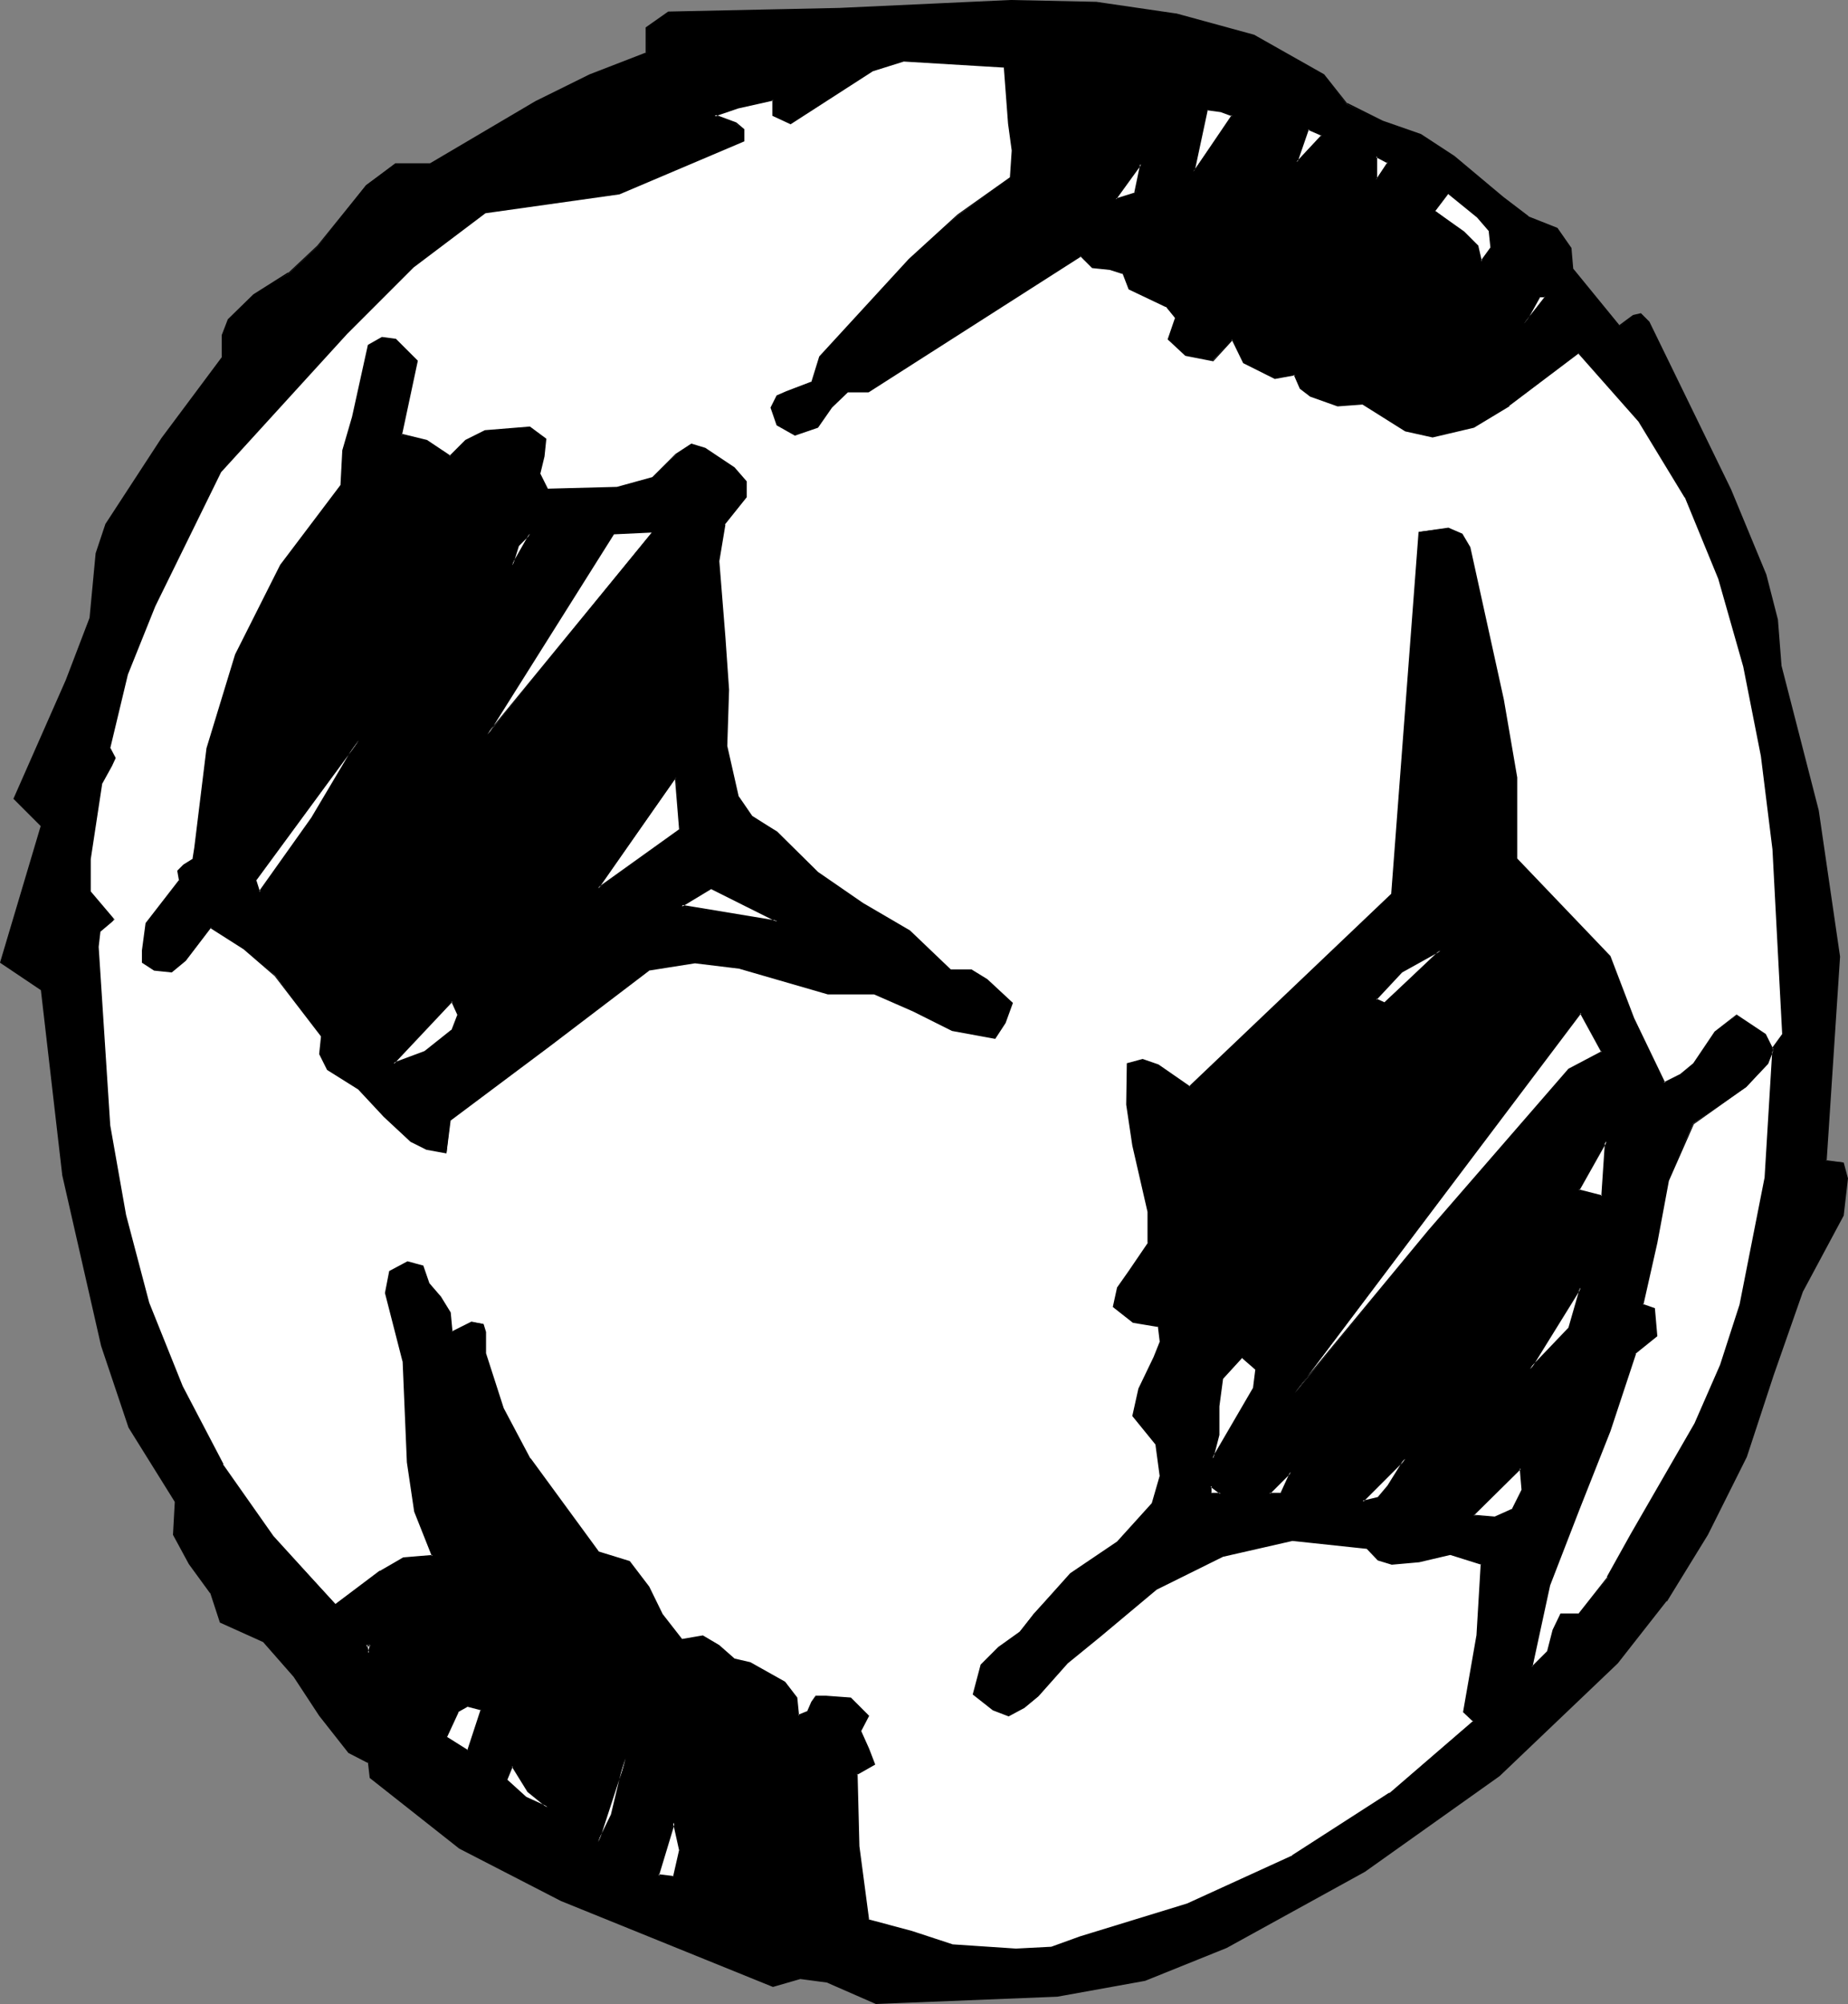
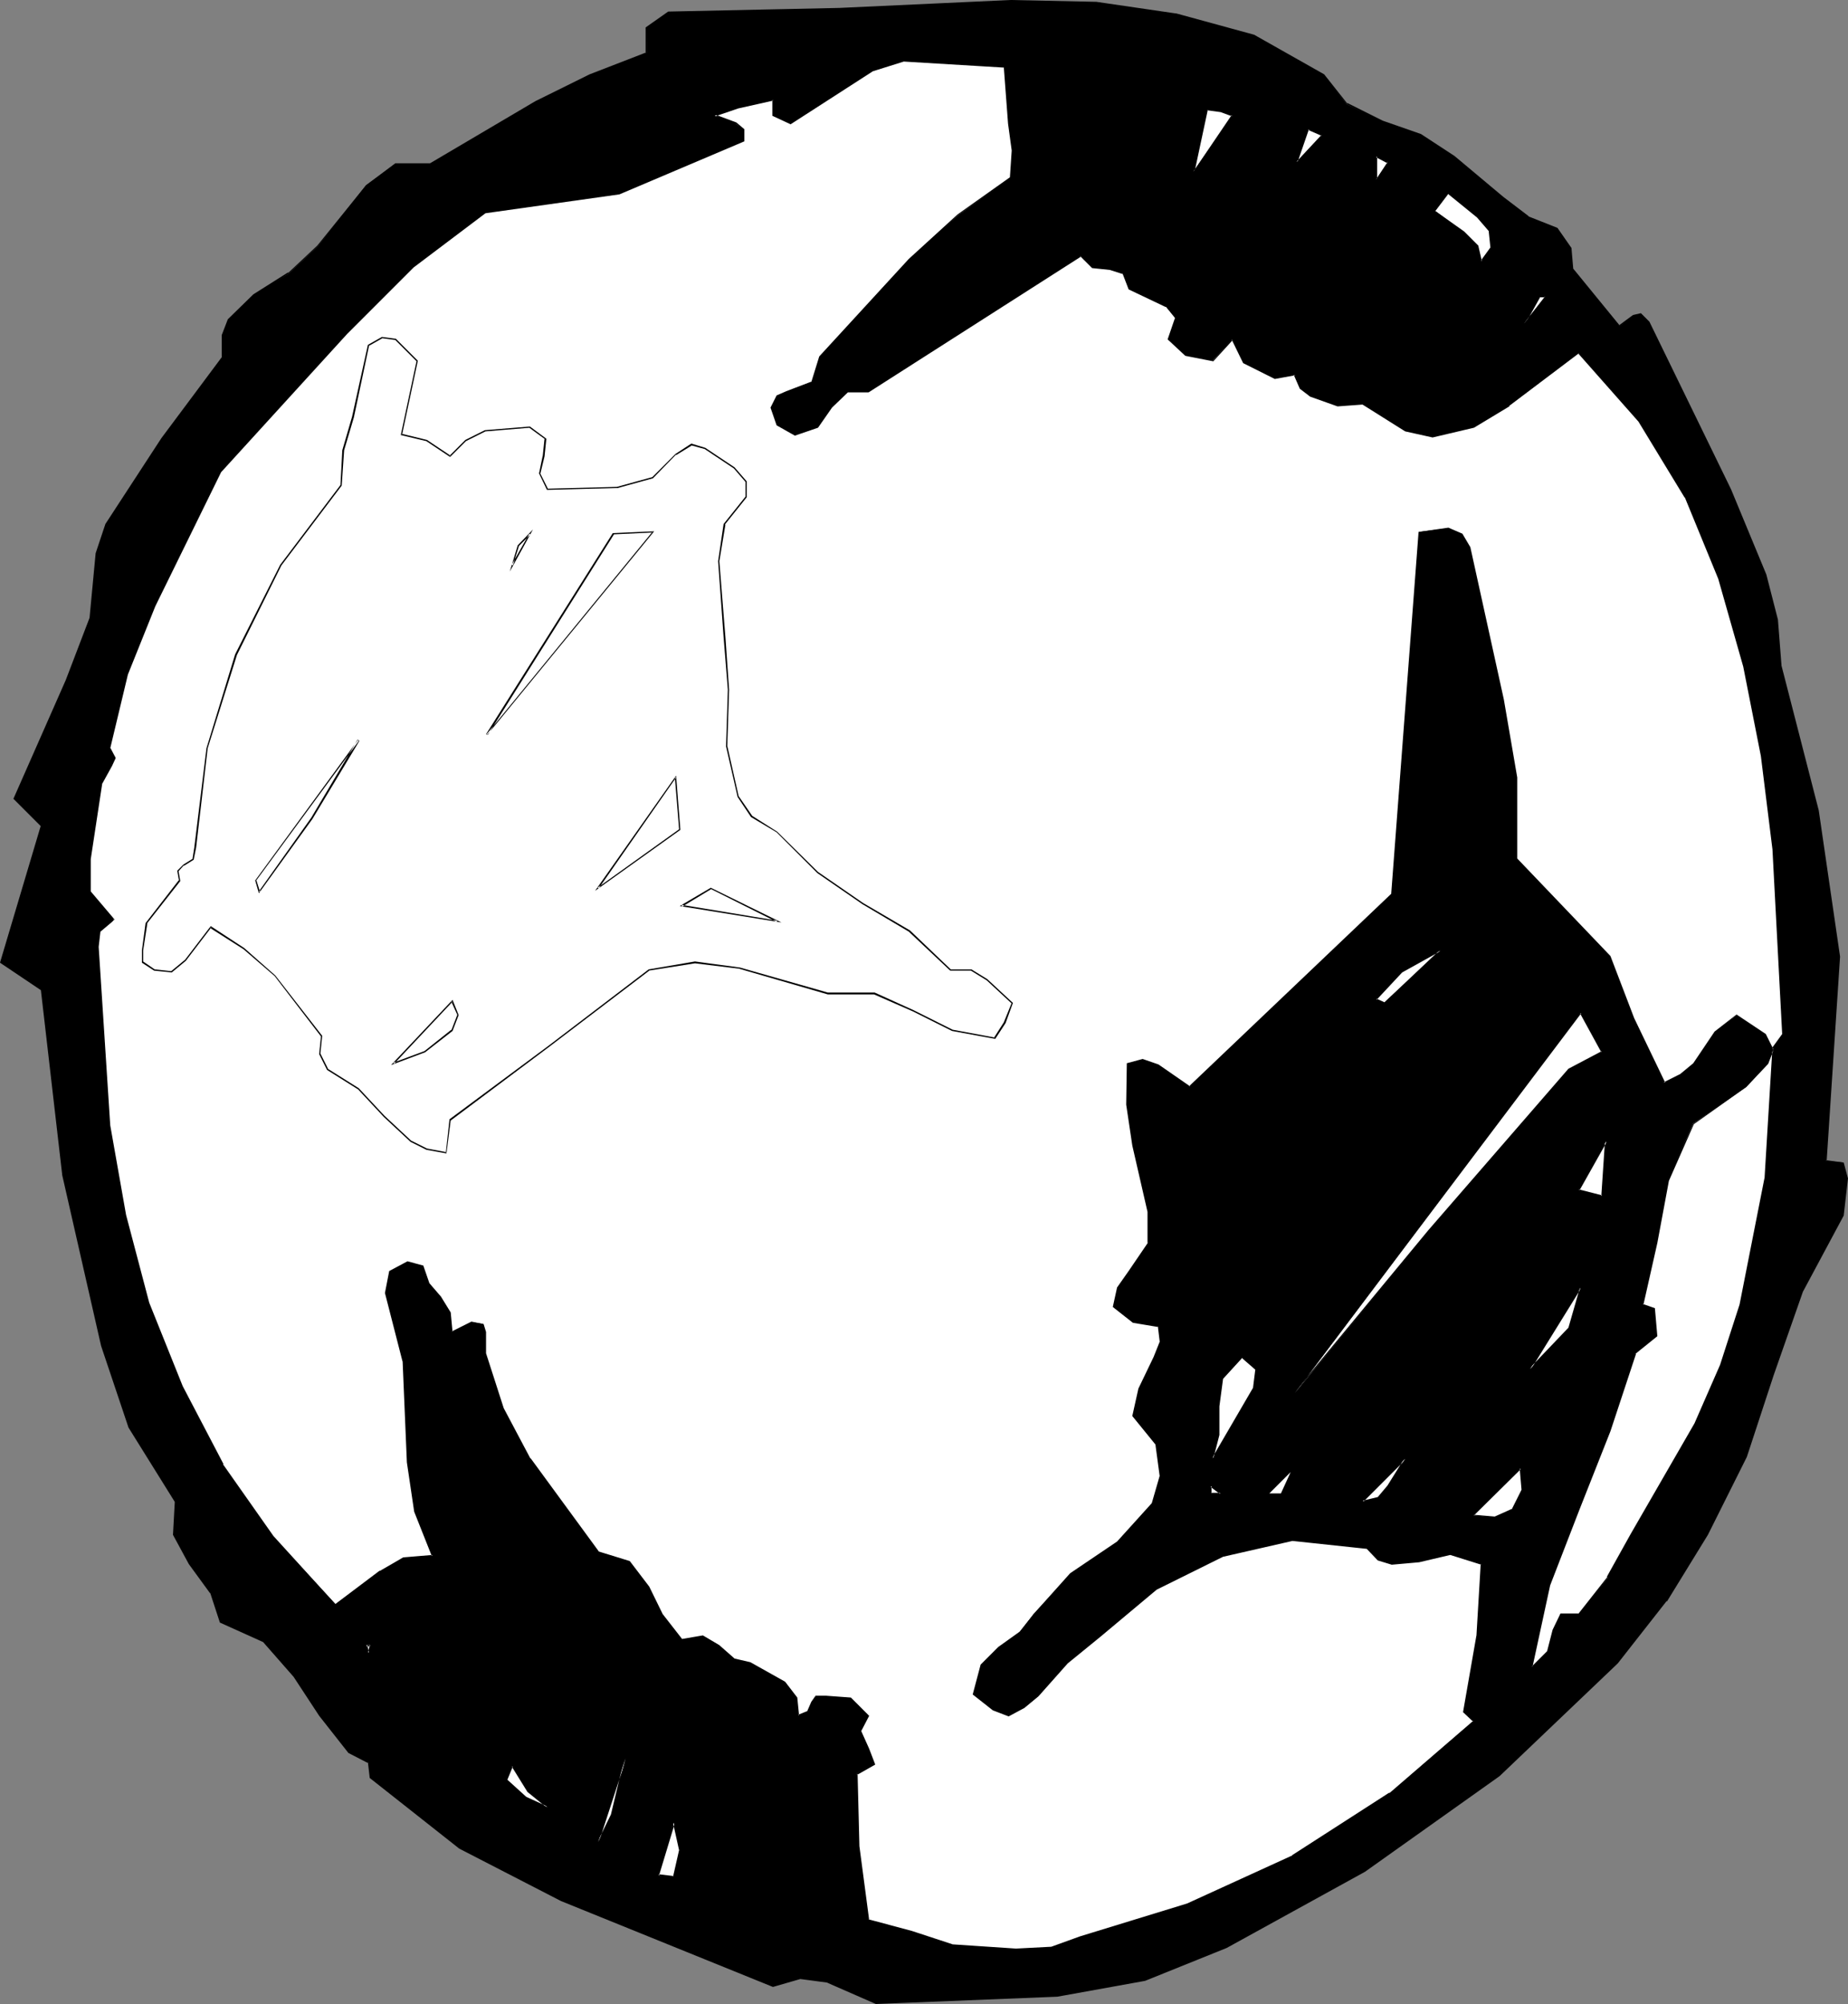
<svg xmlns="http://www.w3.org/2000/svg" xmlns:ns1="http://sodipodi.sourceforge.net/DTD/sodipodi-0.dtd" xmlns:ns2="http://www.inkscape.org/namespaces/inkscape" version="1.0" width="129.724mm" height="140.621mm" id="svg59" ns1:docname="Soccer - Ball 09.wmf">
  <rect width="100%" height="100%" fill="#808080" stroke="none" />
  <ns1:namedview id="namedview59" pagecolor="#ffffff" bordercolor="#000000" borderopacity="0.25" ns2:showpageshadow="2" ns2:pageopacity="0.0" ns2:pagecheckerboard="0" ns2:deskcolor="#d1d1d1" ns2:document-units="mm" />
  <defs id="defs1">
    <pattern id="WMFhbasepattern" patternUnits="userSpaceOnUse" width="6" height="6" x="0" y="0" />
  </defs>
  <path style="fill:#000000;fill-opacity:1;fill-rule:evenodd;stroke:none" d="m 351.156,19.876 6.141,7.757 9.373,4.525 10.342,3.717 8.726,5.656 12.928,10.827 6.787,5.171 7.757,3.07 3.555,5.171 0.485,5.656 12.443,15.028 3.555,-2.586 2.101,-0.646 2.101,2.101 21.654,44.438 9.373,22.785 3.07,11.796 0.97,12.443 9.858,38.136 5.656,38.783 -3.717,54.134 4.686,0.485 0.97,4.201 -0.97,9.857 -10.827,20.038 -7.757,22.3 -7.11,21.654 -10.342,20.684 -10.989,17.452 -12.766,16.483 -31.512,29.895 -35.714,25.37 -36.683,20.199 -21.493,8.726 -23.27,4.201 -48.157,1.939 -12.766,-5.656 -7.272,-0.97 -7.272,2.101 -56.237,-22.785 -26.826,-13.897 -23.755,-18.583 -0.485,-4.201 -5.171,-2.586 -7.757,-9.696 -6.787,-10.342 -8.242,-9.372 -11.312,-5.171 -2.586,-7.756 -5.656,-7.595 -4.04,-7.756 0.485,-8.888 L 34.259,378.614 26.987,356.799 16.645,311.391 10.989,262.428 0.162,255.157 10.989,218.96 3.878,211.849 17.614,180.339 l 6.302,-16.483 1.616,-16.967 2.586,-7.756 14.867,-22.785 15.998,-21.654 v -5.817 l 1.616,-4.04 6.626,-6.625 9.373,-5.656 7.757,-7.272 12.766,-16.159 7.757,-5.656 h 9.373 l 27.795,-16.483 14.544,-7.11 15.029,-5.817 V 7.433 L 177.275,3.232 222.685,2.262 268.094,0.162 l 22.786,0.485 21.008,3.07 20.685,5.656 z" id="path1" />
  <path style="fill:#000000;fill-opacity:1;fill-rule:evenodd;stroke:none" d="m 351.156,20.038 -0.162,-0.162 6.302,7.757 9.373,4.686 10.181,3.717 v 0 l 8.726,5.656 v 0 l 13.09,10.827 6.626,5.171 7.757,3.07 v 0 l 3.555,5.171 v -0.162 l 0.485,5.656 12.443,15.19 3.878,-2.747 v 0.162 l 1.939,-0.485 -0.162,-0.162 2.101,2.101 v 0 l 21.654,44.277 9.211,22.785 3.07,11.796 v 0 l 1.131,12.443 v 0 l 9.696,38.136 v 0 l 5.818,38.783 -3.717,54.296 4.848,0.485 h -0.162 l 0.97,4.04 v 0 l -0.97,9.857 v -0.162 l -10.827,20.199 -7.757,22.138 -7.272,21.654 -10.181,20.684 v 0 l -10.989,17.452 h 0.162 l -12.928,16.644 -31.512,29.895 -35.552,25.209 v 0 l -36.683,20.199 -21.654,8.726 -23.27,4.201 h 0.162 l -48.157,1.939 h 0.162 l -12.928,-5.656 -7.272,-0.97 -7.272,2.101 h 0.162 l -56.398,-22.785 -26.826,-13.897 v 0 L 98.414,471.369 v 0.162 l -0.485,-4.201 -5.333,-2.747 0.162,0.162 -7.757,-9.857 v 0 l -6.787,-10.342 v 0 l -8.242,-9.372 -11.474,-5.171 0.162,0.162 -2.586,-7.756 -5.656,-7.756 v 0 l -4.04,-7.757 v 0.162 l 0.485,-8.888 -12.443,-19.714 v 0 L 27.149,356.799 16.968,311.391 v 0 L 11.15,262.267 0.323,255.157 v 0.162 l 10.827,-36.359 -7.272,-7.272 0.162,0.162 13.898,-31.511 6.141,-16.483 1.616,-16.967 v 0 l 2.586,-7.756 v 0 l 14.867,-22.623 v 0 L 59.307,94.694 v -5.817 0.162 l 1.454,-4.201 v 0.162 l 6.626,-6.787 v 0.162 l 9.211,-5.817 7.757,-7.272 12.928,-15.998 7.757,-5.656 -0.162,0.162 h 9.534 l 27.795,-16.644 v 0 l 14.382,-7.11 15.029,-5.817 0.162,-6.787 -0.162,0.162 5.818,-4.201 -0.162,0.162 45.41,-1.131 45.41,-1.939 22.786,0.485 21.008,3.07 v 0 L 332.572,9.696 351.156,20.038 351.318,19.714 332.734,9.211 312.049,3.555 h -0.162 L 290.88,0.485 268.094,0 222.685,2.101 177.275,3.07 171.296,7.272 v 6.787 l 0.162,-0.162 -15.029,5.817 -14.382,7.11 v 0 l -27.957,16.483 h 0.162 -9.373 l -7.757,5.817 -12.928,15.998 -7.757,7.272 v -0.162 l -9.211,5.817 -6.787,6.625 -1.616,4.201 v 5.817 l 0.162,-0.162 -16.16,21.654 v 0 l -14.867,22.785 -2.586,7.756 -1.616,17.129 v 0 l -6.302,16.483 -13.898,31.511 7.272,7.272 v -0.162 L 0,255.318 l 10.827,7.272 v -0.162 l 5.656,48.963 v 0.162 l 10.342,45.408 7.272,21.654 12.282,19.714 v -0.162 l -0.485,8.888 4.202,7.756 v 0 l 5.656,7.756 v -0.162 l 2.586,7.918 11.474,5.171 v 0 l 8.08,9.211 v 0 l 6.787,10.342 v 0 l 7.757,9.857 5.333,2.747 -0.162,-0.323 0.485,4.201 23.755,18.745 26.987,13.897 56.237,22.785 7.272,-2.101 v 0 l 7.272,0.97 h -0.162 l 12.928,5.656 48.157,-1.939 v 0 l 23.27,-4.201 21.654,-8.726 36.683,-20.199 v 0 l 35.714,-25.37 31.35,-29.895 12.928,-16.483 h 0.162 l 10.827,-17.614 v 0 l 10.342,-20.684 7.11,-21.654 7.757,-22.138 10.827,-20.199 1.131,-9.857 -1.131,-4.201 -4.848,-0.646 0.323,0.162 3.555,-54.134 -5.656,-38.783 v 0 l -9.858,-38.298 v 0.162 l -0.97,-12.443 v 0 l -3.07,-11.958 -9.373,-22.623 -21.654,-44.438 -2.262,-2.262 -2.101,0.485 -3.717,2.747 h 0.162 L 417.412,71.263 v 0.162 l -0.485,-5.656 -3.717,-5.333 -7.757,-3.07 h 0.162 L 398.828,52.195 385.9,41.368 v 0 l -8.888,-5.817 -10.181,-3.555 -9.373,-4.686 v 0.162 l -6.141,-7.757 z" id="path2" />
  <path style="fill:#ffffff;fill-opacity:1;fill-rule:evenodd;stroke:none" d="m 266.478,17.775 1.131,15.028 0.97,7.11 -0.485,7.272 -13.898,9.857 -12.928,11.796 -23.755,25.855 -2.101,6.625 -6.626,2.586 -2.586,1.131 -1.616,3.07 1.616,4.686 4.686,2.586 6.141,-2.101 3.555,-5.171 4.202,-4.201 h 5.656 l 56.237,-36.035 3.07,3.07 4.686,0.485 3.555,1.131 1.616,4.04 9.696,4.686 2.586,3.07 -1.939,5.656 4.525,4.04 7.272,1.616 5.171,-5.656 3.07,6.141 8.242,4.201 5.333,-0.97 1.454,3.555 2.586,2.101 7.272,2.586 6.626,-0.485 5.656,3.555 5.656,3.555 7.272,1.616 10.827,-2.586 9.373,-5.656 18.584,-14.059 15.998,18.099 12.282,20.199 8.888,21.654 6.626,23.27 4.686,23.754 3.07,24.724 2.586,49.125 -2.586,3.555 -1.939,34.581 -6.787,33.45 -5.171,16.159 -6.787,15.351 -16.968,29.572 -6.141,11.312 -7.757,9.696 h -4.686 l -2.101,4.201 -1.454,5.656 -4.202,4.201 4.686,-21.654 7.757,-20.199 8.242,-20.684 6.787,-20.684 5.494,-4.525 -0.485,-7.272 -3.07,-1.131 3.555,-16.321 3.07,-16.644 6.787,-15.028 14.059,-9.696 5.656,-6.141 1.454,-3.717 -1.939,-4.04 -7.757,-5.171 -5.656,4.525 -5.818,8.403 -3.555,3.07 -4.202,2.101 -8.242,-17.129 -6.141,-16.483 -24.725,-25.855 v -21.654 l -3.717,-20.684 -8.726,-40.237 -2.101,-3.717 -3.555,-1.454 -7.757,0.97 -7.272,96.148 -53.651,51.064 -8.242,-5.656 -4.202,-1.616 -4.04,1.131 v 10.827 l 1.454,10.827 4.202,17.452 v 8.403 l -5.171,7.595 -3.07,4.201 -1.131,5.171 5.171,4.04 6.787,1.131 0.485,4.04 -1.616,4.201 -4.04,8.241 -1.616,7.272 6.302,7.595 0.97,8.403 -2.101,7.11 -9.211,10.342 -12.443,8.403 -9.858,10.665 -3.555,4.686 -5.656,4.201 -4.686,4.686 -1.939,7.595 5.01,4.201 4.202,1.616 4.04,-2.101 3.717,-3.07 7.757,-8.888 8.726,-7.11 15.029,-12.443 17.453,-8.726 18.584,-4.201 19.715,2.101 3.07,3.07 3.555,1.131 7.272,-0.646 8.242,-1.939 8.242,2.586 -0.97,19.068 -3.717,20.038 2.586,2.586 -22.139,19.068 -25.856,16.644 -27.795,12.928 -28.442,8.564 -7.757,2.747 -9.373,0.485 -16.968,-1.131 -10.827,-3.555 -11.312,-3.07 -2.586,-19.553 -0.646,-19.23 4.686,-2.586 -1.454,-4.04 -2.101,-4.686 2.101,-4.04 -4.686,-4.686 -6.626,-0.485 h -2.586 l -1.131,1.454 -0.97,2.586 -2.586,1.131 -0.485,-4.686 -3.07,-4.201 -9.373,-5.171 -4.202,-0.97 -4.04,-3.717 -4.202,-2.424 -5.656,0.97 -5.171,-6.787 -3.555,-7.11 -5.171,-6.787 -8.242,-2.586 -18.099,-24.724 -7.272,-13.412 -4.525,-14.543 v -5.656 l -0.646,-2.101 -3.07,-0.485 -5.171,2.586 -0.485,-5.171 -2.586,-4.201 -3.07,-3.555 -1.616,-4.525 -4.04,-1.131 -4.686,2.586 -1.131,5.656 1.616,6.302 3.07,11.796 1.131,26.825 1.939,12.928 4.686,11.958 -7.757,0.485 -6.141,3.555 -11.797,8.726 -16.645,-17.937 -13.413,-19.23 -10.827,-20.522 -8.726,-22.3 -6.141,-23.108 -4.202,-23.916 -3.07,-47.347 0.485,-4.201 3.07,-2.586 0.485,-0.485 -6.141,-7.272 v -8.726 l 3.07,-20.199 2.586,-4.525 0.97,-2.101 -1.454,-2.586 4.686,-19.714 7.272,-17.937 17.453,-35.712 33.613,-36.682 17.453,-17.452 19.23,-14.543 35.552,-5.171 32.966,-13.897 v -3.07 l -2.101,-1.454 -5.656,-2.101 6.302,-2.101 9.211,-2.101 v 4.201 l 4.686,2.101 14.382,-9.372 7.272,-4.686 8.242,-2.586 z" id="path3" />
  <path style="fill:#000000;fill-opacity:1;fill-rule:evenodd;stroke:none" d="m 266.478,17.937 -0.162,-0.162 1.131,15.028 0.97,7.11 -0.485,7.272 v -0.162 l -13.898,9.857 -12.928,11.796 -23.755,25.855 -2.101,6.787 0.162,-0.162 -6.787,2.586 -2.586,1.131 -1.616,3.232 1.616,4.686 4.848,2.747 6.141,-2.101 3.717,-5.333 4.202,-4.04 h -0.162 5.656 l 56.398,-36.035 -0.323,-0.162 3.232,3.232 4.686,0.485 v 0 l 3.555,1.131 -0.162,-0.162 1.616,4.201 9.858,4.686 v -0.162 l 2.586,3.232 -0.162,-0.162 -1.939,5.656 4.686,4.363 7.434,1.454 5.171,-5.656 -0.323,-0.162 3.07,6.302 8.403,4.201 5.333,-0.97 -0.323,-0.162 1.616,3.717 2.747,2.101 7.272,2.586 6.626,-0.485 v 0 l 5.656,3.555 5.656,3.555 7.272,1.616 10.989,-2.586 9.373,-5.656 v -0.162 l 18.422,-13.897 h -0.162 l 15.998,18.099 v 0 l 12.282,20.199 v -0.162 l 8.888,21.654 6.626,23.27 4.686,23.754 v 0 l 3.07,24.724 2.586,49.125 v -0.162 l -2.586,3.555 -2.101,34.743 v -0.162 l -6.626,33.612 -5.171,15.998 -6.787,15.513 v 0 l -16.968,29.41 -6.302,11.312 h 0.162 l -7.757,9.857 0.162,-0.162 h -4.848 l -2.101,4.363 -1.454,5.656 v 0 l -4.04,4.04 0.162,0.162 4.686,-21.654 7.757,-20.038 8.242,-20.846 6.787,-20.522 h -0.162 l 5.818,-4.686 -0.646,-7.433 -3.232,-1.131 0.162,0.323 3.717,-16.483 3.07,-16.483 6.626,-15.028 v 0 l 13.898,-9.857 5.818,-6.141 1.454,-3.717 -2.101,-4.201 -7.757,-5.171 -5.818,4.525 -5.656,8.403 -3.717,3.07 0.162,-0.162 -4.202,2.101 0.323,0.162 -8.242,-17.129 -6.302,-16.483 -24.725,-25.855 v 0.162 -21.654 l -3.555,-20.684 -8.888,-40.398 -2.101,-3.555 -3.717,-1.616 -7.918,1.131 -7.272,96.148 v -0.162 l -53.651,51.064 h 0.323 l -8.403,-5.817 -4.202,-1.454 -4.202,1.131 -0.162,10.988 1.616,10.827 v 0 l 4.04,17.614 v -0.162 8.403 l 0.162,-0.162 -5.171,7.595 -3.07,4.363 -1.131,5.171 5.333,4.201 6.787,1.131 -0.162,-0.162 0.485,4.04 v 0 l -1.616,4.04 -4.04,8.403 -1.616,7.272 6.302,7.756 -0.162,-0.162 1.131,8.403 v -0.162 l -2.101,7.272 v 0 l -9.211,10.18 -12.443,8.403 -9.696,10.827 -3.717,4.686 -5.656,4.04 -4.686,4.686 -2.101,7.918 5.333,4.201 4.202,1.616 4.202,-2.262 3.717,-3.07 7.757,-8.726 8.726,-7.11 14.867,-12.443 v 0 l 17.614,-8.726 18.422,-4.201 v 0 l 19.715,2.101 -0.162,-0.162 3.07,3.232 3.717,1.131 7.272,-0.646 v 0 l 8.242,-1.939 v 0 l 8.242,2.586 -0.162,-0.162 -1.131,19.068 v -0.162 l -3.555,20.361 2.747,2.586 v -0.323 l -22.301,19.23 v -0.162 l -25.856,16.644 h 0.162 l -27.957,12.766 -28.442,8.726 -7.595,2.747 v 0 l -9.373,0.485 -16.968,-1.131 h 0.162 l -10.827,-3.555 -11.474,-3.07 0.162,0.162 -2.586,-19.553 -0.485,-19.23 -0.162,0.323 4.848,-2.747 -1.616,-4.201 -2.101,-4.686 v 0 l 2.101,-4.04 -4.848,-4.848 -6.626,-0.485 h -2.747 l -1.131,1.616 -1.131,2.586 0.162,-0.162 -2.424,0.97 0.162,0.323 -0.485,-4.848 -3.232,-4.201 -9.211,-5.171 -4.202,-0.97 v 0 l -4.04,-3.555 -4.363,-2.586 -5.656,0.97 h 0.162 l -5.171,-6.625 v 0 l -3.555,-7.272 -5.171,-6.787 -8.403,-2.586 h 0.162 l -18.099,-24.724 v 0.162 l -7.11,-13.412 -4.686,-14.543 v 0 -5.656 l -0.646,-2.101 -3.232,-0.646 -5.171,2.586 0.162,0.162 -0.485,-5.171 -2.586,-4.201 v 0 l -3.07,-3.555 v 0 l -1.616,-4.686 -4.202,-1.131 -4.848,2.586 -1.131,5.817 1.616,6.302 3.07,11.958 v -0.162 h 0.323 l -3.07,-11.958 -1.454,-6.141 v 0.162 l 0.97,-5.817 -0.162,0.162 4.686,-2.424 h -0.162 l 4.202,0.97 -0.162,-0.162 1.616,4.686 3.07,3.555 v 0 l 2.586,4.201 v -0.162 l 0.485,5.494 5.494,-2.747 h -0.162 l 3.07,0.485 h -0.162 l 0.485,2.101 v -0.162 5.656 l 4.686,14.543 7.272,13.412 v 0.162 l 18.099,24.724 8.403,2.586 h -0.162 l 5.171,6.787 v -0.162 l 3.555,7.272 5.333,6.787 5.656,-0.97 h -0.162 l 4.202,2.586 v -0.162 l 4.202,3.717 4.202,0.97 9.211,5.171 v 0 l 3.07,4.04 h -0.162 l 0.646,4.848 2.747,-1.131 1.131,-2.586 v 0 l 0.97,-1.616 v 0.162 h 2.586 l 6.626,0.485 -0.162,-0.162 4.686,4.686 v -0.162 l -2.101,4.201 2.101,4.686 1.454,4.201 0.162,-0.323 -4.848,2.747 0.646,19.23 2.586,19.714 11.474,3.232 10.827,3.555 16.968,0.97 9.373,-0.485 7.757,-2.586 28.442,-8.726 27.795,-12.928 h 0.162 l 25.856,-16.483 v -0.162 l 22.301,-19.23 -2.747,-2.747 0.162,0.323 3.555,-20.199 v 0 l 0.97,-19.23 -8.403,-2.747 -8.242,2.101 v 0 l -7.272,0.485 h 0.162 l -3.717,-0.97 h 0.162 l -3.232,-3.07 -19.715,-2.101 -18.584,4.04 -17.614,8.888 -15.029,12.443 -8.726,7.272 -7.757,8.726 -3.555,3.07 v 0 l -4.04,1.939 v 0 l -4.04,-1.454 v 0 l -5.171,-4.201 0.162,0.323 1.939,-7.756 v 0 l 4.686,-4.525 5.656,-4.201 3.555,-4.686 9.858,-10.827 12.282,-8.241 9.373,-10.342 2.101,-7.272 -0.97,-8.403 -6.302,-7.757 v 0.162 l 1.616,-7.272 4.202,-8.241 1.454,-4.201 -0.485,-4.201 -6.949,-1.131 0.162,0.162 -5.171,-4.201 v 0.162 l 1.131,-5.171 -0.162,0.162 3.07,-4.201 5.333,-7.756 v -8.403 l -4.202,-17.614 v 0.162 l -1.454,-10.827 v -10.827 l -0.162,0.162 4.202,-1.131 h -0.162 l 4.202,1.616 -0.162,-0.162 8.403,5.817 53.813,-51.225 7.272,-96.148 -0.162,0.162 7.757,-0.97 h -0.162 l 3.717,1.454 h -0.162 l 2.101,3.555 8.726,40.398 3.717,20.522 v 0 21.654 l 24.725,25.855 v 0 l 6.141,16.483 8.403,17.291 4.363,-2.262 3.555,-3.07 5.656,-8.241 5.656,-4.686 h -0.162 l 7.757,5.171 h -0.162 l 2.101,4.201 v -0.162 l -1.616,3.555 h 0.162 l -5.656,6.141 -13.898,9.857 -6.949,15.028 -3.07,16.483 -3.555,16.644 3.232,1.131 -0.162,-0.162 0.485,7.272 0.162,-0.162 -5.656,4.686 -6.787,20.684 -8.242,20.684 -7.757,20.038 -4.848,22.3 4.686,-4.525 1.454,-5.817 2.101,-4.04 -0.162,0.162 h 4.686 l 7.757,-10.019 h 0.162 l 6.141,-11.312 17.13,-29.41 v 0 l 6.626,-15.513 5.171,-15.998 6.787,-33.612 v 0 l 1.939,-34.581 v 0 l 2.586,-3.555 -2.586,-49.125 -3.07,-24.724 v -0.162 l -4.686,-23.754 -6.626,-23.27 -8.726,-21.654 v 0 l -12.443,-20.199 -16.16,-18.099 -18.746,14.059 v 0 l -9.211,5.656 v 0 l -10.827,2.424 h 0.162 l -7.272,-1.454 v 0 l -5.656,-3.555 -5.656,-3.717 -6.787,0.646 v 0 l -7.272,-2.586 h 0.162 l -2.586,-2.101 v 0 l -1.616,-3.555 -5.333,0.97 h 0.162 l -8.242,-4.201 v 0.162 l -3.07,-6.464 -5.333,5.979 0.162,-0.162 -7.272,-1.616 v 0.162 l -4.525,-4.201 v 0.162 l 2.101,-5.656 -2.747,-3.232 -9.858,-4.686 0.162,0.162 -1.616,-4.201 -3.717,-1.131 v 0 l -4.686,-0.485 h 0.162 l -3.232,-3.07 -56.398,36.035 h 0.162 -5.656 l -4.363,4.201 -3.555,5.171 v 0 l -6.141,1.939 h 0.162 l -4.686,-2.586 0.162,0.162 -1.616,-4.686 v 0.162 l 1.616,-3.07 -0.162,0.162 2.586,-1.131 6.787,-2.586 2.101,-6.787 v 0.162 l 23.755,-25.855 12.766,-11.958 14.059,-9.857 0.485,-7.272 -0.97,-7.11 -1.131,-15.19 z" id="path4" />
  <path style="fill:#000000;fill-opacity:1;fill-rule:evenodd;stroke:none" d="m 106.817,361.001 1.131,26.825 1.939,13.089 4.686,11.796 0.162,-0.323 -7.757,0.646 -6.141,3.555 h -0.162 l -11.797,8.888 h 0.162 L 72.558,407.378 59.146,388.31 h 0.162 l -10.827,-20.684 -8.888,-22.138 -6.141,-23.27 -4.202,-23.754 v 0 l -3.07,-47.347 0.485,-4.201 v 0.162 l 3.07,-2.586 0.646,-0.646 -6.302,-7.433 v 0.162 -8.726 l 3.07,-20.199 v 0.162 l 2.586,-4.686 0.97,-2.101 -1.454,-2.747 v 0.162 l 4.686,-19.553 7.272,-18.099 17.453,-35.551 v 0 L 92.112,88.553 109.726,70.94 128.795,56.558 v 0 l 35.552,-5.009 33.128,-14.059 v -3.232 l -2.101,-1.778 -5.656,-2.101 v 0.485 l 6.141,-2.101 9.373,-2.101 -0.323,-0.162 v 4.201 l 4.848,2.262 14.544,-9.372 7.272,-4.686 v 0 l 8.242,-2.586 h -0.162 l 26.826,1.616 0.162,-0.323 -26.987,-1.616 -8.242,2.586 -7.272,4.686 -14.544,9.211 h 0.162 l -4.525,-2.101 v 0.323 -4.363 l -9.534,2.101 -6.626,2.262 6.141,2.262 v -0.162 l 2.101,1.616 -0.162,-0.162 v 3.07 l 0.162,-0.162 -32.966,13.897 v 0 l -35.714,5.171 -19.069,14.543 -17.614,17.614 -33.613,36.682 -17.614,35.551 -7.11,18.099 -4.686,19.714 1.454,2.586 v -0.162 l -0.97,2.101 -2.586,4.686 -3.07,20.199 v 8.888 l 6.302,7.272 v -0.323 l -0.646,0.485 -3.07,2.747 -0.485,4.201 3.07,47.347 v 0.162 l 4.202,23.754 6.141,23.27 8.726,22.138 10.827,20.684 h 0.162 l 13.251,19.068 16.806,18.26 11.958,-8.888 h -0.162 l 6.302,-3.555 h -0.162 l 8.08,-0.485 -4.848,-12.12 v 0 l -1.939,-12.928 -1.131,-26.825 z" id="path5" />
  <path style="fill:#ffffff;fill-opacity:1;fill-rule:evenodd;stroke:none" d="m 326.916,30.703 -10.342,14.867 3.717,-16.483 3.555,0.485 z" id="path6" />
  <path style="fill:#000000;fill-opacity:1;fill-rule:evenodd;stroke:none" d="m 326.916,30.864 -0.162,-0.323 -10.181,15.028 0.323,0.162 3.555,-16.644 -0.162,0.162 3.555,0.485 v 0 l 3.07,1.131 0.323,-0.323 -3.232,-1.131 -3.878,-0.485 -3.878,17.614 10.989,-15.998 z" id="path7" />
  <path style="fill:#ffffff;fill-opacity:1;fill-rule:evenodd;stroke:none" d="m 350.672,35.874 -6.626,7.11 3.07,-8.726 z" id="path8" />
  <path style="fill:#000000;fill-opacity:1;fill-rule:evenodd;stroke:none" d="m 350.672,36.035 v -0.323 l -6.787,7.272 0.323,0.162 3.07,-8.888 -0.323,0.162 3.717,1.616 0.323,-0.323 -4.04,-1.616 -3.394,9.696 7.434,-8.08 z" id="path9" />
-   <path style="fill:#ffffff;fill-opacity:1;fill-rule:evenodd;stroke:none" d="m 368.286,42.984 -3.232,4.686 v -6.141 z" id="path10" />
+   <path style="fill:#ffffff;fill-opacity:1;fill-rule:evenodd;stroke:none" d="m 368.286,42.984 -3.232,4.686 v -6.141 " id="path10" />
  <path style="fill:#000000;fill-opacity:1;fill-rule:evenodd;stroke:none" d="m 368.124,43.307 v -0.323 l -3.07,4.686 h 0.323 v -6.141 l -0.323,0.162 3.07,1.616 0.323,-0.323 -3.555,-1.778 v 7.11 l 3.555,-5.333 z" id="path11" />
-   <path style="fill:#ffffff;fill-opacity:1;fill-rule:evenodd;stroke:none" d="m 296.051,52.841 6.626,-9.372 -1.454,7.757 z" id="path12" />
-   <path style="fill:#000000;fill-opacity:1;fill-rule:evenodd;stroke:none" d="m 295.889,52.68 0.162,0.323 6.787,-9.372 -0.323,-0.162 -1.616,7.757 0.162,-0.162 -5.171,1.616 -0.323,0.485 5.656,-1.778 1.778,-8.564 -7.434,10.342 z" id="path13" />
  <path style="fill:#ffffff;fill-opacity:1;fill-rule:evenodd;stroke:none" d="m 395.596,65.769 -2.586,3.555 -0.97,-4.04 -3.717,-3.717 -7.595,-5.656 3.555,-4.686 7.757,6.302 3.07,3.555 z" id="path14" />
  <path style="fill:#000000;fill-opacity:1;fill-rule:evenodd;stroke:none" d="m 395.435,65.769 v -0.162 l -2.586,3.555 0.323,0.162 -0.97,-4.201 -3.717,-3.717 -7.757,-5.494 v 0.162 l 3.555,-4.686 h -0.162 l 7.757,6.302 3.07,3.555 v -0.162 l 0.485,4.686 h 0.323 l -0.485,-4.686 -3.232,-3.717 -7.757,-6.302 -3.878,5.009 7.918,5.656 3.555,3.555 h -0.162 l 1.293,4.525 2.747,-4.04 z" id="path15" />
  <path style="fill:#ffffff;fill-opacity:1;fill-rule:evenodd;stroke:none" d="m 404.323,85.806 4.202,-7.11 h 1.454 z" id="path16" />
  <path style="fill:#000000;fill-opacity:1;fill-rule:evenodd;stroke:none" d="m 404.323,85.806 0.323,0.162 4.04,-7.272 -0.162,0.162 h 1.454 v -0.323 l -5.656,7.272 0.162,0.162 5.818,-7.433 h -1.939 l -4.202,7.272 0.323,0.162 z" id="path17" />
-   <path style="fill:#000000;fill-opacity:1;fill-rule:evenodd;stroke:none" d="m 110.696,95.664 -4.202,19.714 6.787,1.454 6.141,4.201 4.202,-4.201 5.171,-2.586 11.797,-0.97 4.04,3.07 -0.485,4.686 -0.97,4.525 2.101,4.201 18.584,-0.485 9.211,-2.586 6.302,-6.141 4.04,-2.586 3.555,0.97 7.757,5.171 3.232,3.555 v 4.201 l -5.818,7.272 -1.454,9.696 1.454,20.199 1.131,13.897 -0.485,15.028 3.07,13.412 3.555,5.171 6.787,4.04 10.827,10.827 11.797,8.241 12.443,7.272 10.827,10.342 h 5.656 l 4.202,2.586 6.626,6.141 -2.101,5.171 -2.586,4.201 -11.312,-2.101 -10.342,-5.171 -10.342,-4.686 h -12.282 l -23.27,-6.625 -11.958,-1.616 -12.282,2.101 -26.341,20.199 -26.341,19.553 -0.97,8.726 -5.171,-0.97 -4.202,-2.101 -7.272,-6.625 -6.626,-7.272 -8.242,-5.171 -2.101,-4.201 0.485,-4.525 -12.282,-16.159 -8.403,-7.11 -8.726,-5.656 -6.626,8.726 -3.717,3.07 -4.525,-0.485 -3.232,-2.101 v -3.07 l 1.131,-7.272 8.726,-11.312 -0.485,-2.586 1.454,-1.454 2.586,-1.616 0.485,-3.07 3.232,-26.34 7.595,-24.885 11.958,-23.593 15.998,-21.33 0.485,-9.211 2.586,-8.726 4.202,-19.068 3.555,-2.101 3.555,0.485 z" id="path18" />
  <path style="fill:#000000;fill-opacity:1;fill-rule:evenodd;stroke:none" d="m 110.534,95.825 v -0.162 l -4.202,19.714 6.787,1.616 v 0 l 6.302,4.201 4.202,-4.201 v 0 l 5.171,-2.586 v 0 l 11.797,-0.97 h -0.162 l 4.202,3.07 -0.162,-0.162 -0.485,4.686 v -0.162 l -0.97,4.686 2.101,4.363 18.746,-0.485 9.373,-2.586 6.141,-6.302 v 0.162 l 4.202,-2.586 h -0.162 l 3.555,0.97 v 0 l 7.757,5.171 3.07,3.555 v -0.162 4.201 -0.162 l -5.818,7.272 -1.454,9.857 1.454,20.199 1.131,13.897 -0.485,15.028 3.07,13.412 3.555,5.333 6.787,4.04 v 0 l 10.827,10.827 11.958,8.241 v 0 l 12.282,7.272 v 0 l 10.989,10.342 h 5.656 -0.162 l 4.202,2.586 v 0 l 6.626,6.141 v -0.162 l -2.101,5.171 v 0 l -2.586,4.04 h 0.323 l -11.312,-2.101 -10.342,-5.171 -10.342,-4.686 h -12.443 v 0 l -23.27,-6.625 v 0 l -11.958,-1.616 -12.282,2.101 -26.502,20.199 -26.341,19.553 -0.97,8.888 0.162,-0.162 -5.171,-0.97 -4.202,-2.101 0.162,0.162 -7.272,-6.787 -6.787,-7.272 -8.242,-5.171 0.162,0.162 -2.101,-4.201 v 0 l 0.485,-4.686 -12.443,-15.998 -8.242,-7.272 v 0 l -8.888,-5.817 -6.787,8.888 -3.717,3.07 h 0.162 l -4.525,-0.485 v 0 L 37.976,254.995 v 0.162 -3.07 l 1.131,-7.272 -0.162,0.162 8.888,-11.312 -0.485,-2.747 v 0.162 l 1.454,-1.616 v 0.162 l 2.586,-1.616 0.646,-3.232 3.07,-26.34 v 0 l 7.757,-24.724 11.797,-23.754 v 0 l 15.998,-21.169 0.646,-9.372 v 0 l 2.586,-8.726 4.04,-19.068 -0.162,0.162 3.717,-2.101 h -0.162 l 3.555,0.485 v 0 l 5.656,5.656 0.323,-0.162 -5.818,-5.817 -3.717,-0.485 -3.717,2.101 -4.202,19.068 -2.586,8.888 -0.485,9.211 v 0 l -15.998,21.169 -11.958,23.754 -7.595,24.885 -3.232,26.34 -0.485,3.07 0.162,-0.162 -2.586,1.616 -1.616,1.616 0.485,2.747 v -0.323 l -8.888,11.473 -0.97,7.272 v 3.232 l 3.232,2.101 4.686,0.485 3.717,-3.07 6.787,-8.888 -0.323,0.162 8.888,5.656 v 0 l 8.242,7.11 12.282,15.998 v 0 l -0.485,4.686 2.101,4.201 8.242,5.171 v 0 l 6.787,7.272 7.11,6.625 4.202,2.101 5.333,0.97 1.131,-8.888 v 0.162 l 26.341,-19.714 26.341,-20.038 h -0.162 l 12.282,-1.939 11.958,1.454 h -0.162 l 23.432,6.787 h 12.282 v 0 l 10.342,4.525 10.342,5.171 11.474,2.101 2.747,-4.201 1.939,-5.333 -6.787,-6.302 -4.202,-2.586 h -5.656 0.162 l -10.827,-10.342 -12.443,-7.272 v 0 l -11.958,-8.241 -10.827,-10.665 -6.626,-4.201 v 0 l -3.555,-5.171 v 0.162 l -3.07,-13.574 v 0.162 l 0.485,-15.028 -0.97,-13.897 -1.616,-20.199 1.616,-9.696 h -0.162 l 5.818,-7.272 v -4.201 l -3.232,-3.717 -7.757,-5.171 -3.717,-1.131 -4.202,2.747 -6.141,6.141 v 0 l -9.373,2.586 h 0.162 l -18.584,0.485 0.162,0.162 -2.101,-4.201 v 0.162 l 1.131,-4.686 v 0 l 0.485,-4.686 -4.363,-3.232 -11.958,0.97 -5.171,2.586 -4.202,4.201 h 0.323 l -6.302,-4.201 -6.626,-1.616 v 0.323 l 4.202,-19.714 z" id="path19" />
  <path style="fill:#ffffff;fill-opacity:1;fill-rule:evenodd;stroke:none" d="m 129.28,194.882 33.451,-53.326 10.342,-0.485 z" id="path20" />
  <path style="fill:#000000;fill-opacity:1;fill-rule:evenodd;stroke:none" d="m 129.118,194.721 0.323,0.162 33.451,-53.164 h -0.162 l 10.342,-0.485 v -0.162 l -43.955,53.649 0.162,0.162 44.278,-53.972 -10.989,0.485 -33.613,53.326 0.323,0.162 z" id="path21" />
  <path style="fill:#ffffff;fill-opacity:1;fill-rule:evenodd;stroke:none" d="m 140.592,141.556 -4.686,8.403 1.616,-5.171 z" id="path22" />
  <path style="fill:#000000;fill-opacity:1;fill-rule:evenodd;stroke:none" d="m 140.753,141.718 -0.323,-0.162 -4.686,8.241 0.323,0.162 1.616,-5.171 v 0 l 3.07,-3.07 0.646,-1.293 -4.04,4.201 -2.101,6.949 6.141,-11.15 z" id="path23" />
  <path style="fill:#ffffff;fill-opacity:1;fill-rule:evenodd;stroke:none" d="m 68.842,236.573 -0.97,-3.07 27.31,-37.167 -12.443,20.684 z" id="path24" />
  <path style="fill:#000000;fill-opacity:1;fill-rule:evenodd;stroke:none" d="m 68.68,236.412 0.323,0.162 -0.97,-3.07 -0.162,0.162 27.31,-37.167 -0.323,-0.323 -12.282,20.684 v 0 l -13.898,19.553 v 0.485 l 14.221,-19.714 v 0 l 12.443,-20.684 -0.323,-0.323 -27.31,37.328 0.97,3.393 z" id="path25" />
  <path style="fill:#ffffff;fill-opacity:1;fill-rule:evenodd;stroke:none" d="m 158.691,235.604 20.685,-29.41 0.97,13.897 z" id="path26" />
  <path style="fill:#000000;fill-opacity:1;fill-rule:evenodd;stroke:none" d="m 158.529,235.442 0.323,0.162 20.523,-29.41 h -0.323 l 1.131,13.897 v -0.162 l -21.654,15.513 -0.646,0.808 22.624,-16.159 -1.131,-14.382 -21.493,30.541 z" id="path27" />
  <path style="fill:#ffffff;fill-opacity:1;fill-rule:evenodd;stroke:none" d="m 180.83,240.29 7.757,-4.686 17.614,8.726 z" id="path28" />
  <path style="fill:#000000;fill-opacity:1;fill-rule:evenodd;stroke:none" d="m 180.83,239.967 0.162,0.485 7.757,-4.686 h -0.162 l 17.453,8.726 0.162,-0.323 -25.371,-4.201 -0.485,0.323 26.987,4.363 -18.746,-9.211 -8.242,4.848 z" id="path29" />
  <path style="fill:#ffffff;fill-opacity:1;fill-rule:evenodd;stroke:none" d="m 365.054,265.014 6.787,-7.272 10.342,-5.656 -15.029,13.897 z" id="path30" />
  <path style="fill:#000000;fill-opacity:1;fill-rule:evenodd;stroke:none" d="m 365.216,264.852 v 0.323 l 6.787,-7.272 v 0 l 10.181,-5.656 -0.162,-0.323 -14.867,14.059 0.162,-0.162 -2.101,-0.97 -0.485,0.162 2.424,1.131 16.16,-14.867 -11.635,6.302 -6.949,7.433 z" id="path31" />
  <path style="fill:#ffffff;fill-opacity:1;fill-rule:evenodd;stroke:none" d="m 119.907,273.255 -7.272,5.656 -8.242,3.232 15.514,-16.644 1.616,3.717 z" id="path32" />
  <path style="fill:#000000;fill-opacity:1;fill-rule:evenodd;stroke:none" d="m 119.745,273.255 v -0.162 l -7.11,5.656 v 0 l -8.242,3.07 0.162,0.323 15.514,-16.483 h -0.323 l 1.616,3.555 v -0.162 l -1.616,4.201 0.323,0.162 1.616,-4.201 -1.616,-4.04 -16.322,17.291 9.05,-3.393 7.272,-5.656 z" id="path33" />
  <path style="fill:#ffffff;fill-opacity:1;fill-rule:evenodd;stroke:none" d="m 416.281,283.597 -37.168,42.822 -35.552,42.984 75.79,-100.835 5.656,10.342 z" id="path34" />
  <path style="fill:#000000;fill-opacity:1;fill-rule:evenodd;stroke:none" d="m 416.12,283.436 -37.168,42.822 -35.552,42.984 0.162,0.162 75.952,-100.673 h -0.323 l 5.656,10.342 0.162,-0.323 -8.888,4.686 0.162,0.323 9.05,-4.686 -5.979,-10.827 -75.952,100.996 0.162,0.162 35.552,-42.822 37.33,-42.822 h -0.162 z" id="path35" />
  <path style="fill:#ffffff;fill-opacity:1;fill-rule:evenodd;stroke:none" d="m 418.867,315.593 7.272,-12.928 -1.131,14.543 z" id="path36" />
  <path style="fill:#000000;fill-opacity:1;fill-rule:evenodd;stroke:none" d="m 418.867,315.431 0.162,0.323 7.272,-12.928 -0.485,-0.162 -0.97,14.543 0.323,-0.162 -6.302,-1.616 -0.323,0.323 6.626,1.616 1.131,-15.351 -7.757,13.735 z" id="path37" />
  <path style="fill:#ffffff;fill-opacity:1;fill-rule:evenodd;stroke:none" d="m 405.939,363.101 13.413,-21.654 -3.07,10.827 z" id="path38" />
  <path style="fill:#000000;fill-opacity:1;fill-rule:evenodd;stroke:none" d="m 405.777,362.94 0.323,0.323 13.413,-21.654 -0.323,-0.162 -3.07,10.665 v 0 l -10.342,10.827 -0.97,1.454 11.635,-11.958 3.555,-12.12 -15.19,24.077 z" id="path39" />
  <path style="fill:#ffffff;fill-opacity:1;fill-rule:evenodd;stroke:none" d="m 332.572,368.272 -10.827,18.583 1.616,-6.302 v -7.595 l 0.97,-7.272 5.171,-5.656 3.717,3.07 z" id="path40" />
  <path style="fill:#000000;fill-opacity:1;fill-rule:evenodd;stroke:none" d="m 332.411,368.272 v -0.162 l -10.827,18.583 0.323,0.162 1.616,-6.302 v -7.595 l 0.97,-7.272 v 0 l 5.171,-5.656 h -0.323 l 3.717,3.232 v -0.162 l -0.646,5.171 h 0.323 l 0.646,-5.333 -3.878,-3.232 -5.333,5.817 -0.97,7.433 v 7.595 0 l -1.939,7.433 11.474,-19.714 z" id="path41" />
  <path style="fill:#ffffff;fill-opacity:1;fill-rule:evenodd;stroke:none" d="m 361.499,398.167 11.312,-11.312 -4.525,7.272 -2.586,3.07 z" id="path42" />
  <path style="fill:#000000;fill-opacity:1;fill-rule:evenodd;stroke:none" d="m 361.499,398.006 0.162,0.323 11.312,-11.312 -0.323,-0.323 -4.525,7.272 v 0 l -2.586,3.07 v 0 l -4.04,0.97 -0.485,0.485 4.848,-1.131 2.586,-3.07 v 0 l 5.494,-8.726 -12.928,12.928 z" id="path43" />
  <path style="fill:#ffffff;fill-opacity:1;fill-rule:evenodd;stroke:none" d="m 401.252,400.268 -4.686,2.101 -5.656,-0.485 12.443,-12.443 0.485,5.656 z" id="path44" />
  <path style="fill:#000000;fill-opacity:1;fill-rule:evenodd;stroke:none" d="m 401.091,400.268 0.162,-0.162 -4.686,2.101 v 0 l -5.656,-0.485 0.162,0.162 12.443,-12.281 -0.323,-0.162 0.485,5.656 v 0 l -2.586,5.171 0.323,0.162 2.586,-5.171 -0.485,-6.302 -12.928,12.928 5.979,0.646 4.848,-2.101 z" id="path45" />
  <path style="fill:#ffffff;fill-opacity:1;fill-rule:evenodd;stroke:none" d="m 336.774,396.066 5.656,-5.656 -2.586,5.656 z" id="path46" />
-   <path style="fill:#000000;fill-opacity:1;fill-rule:evenodd;stroke:none" d="m 336.774,395.905 0.162,0.323 5.656,-5.656 -0.323,-0.162 -2.586,5.656 0.162,-0.162 h -3.07 l -0.323,0.323 h 3.555 l 2.909,-6.625 -6.464,6.625 z" id="path47" />
  <path style="fill:#ffffff;fill-opacity:1;fill-rule:evenodd;stroke:none" d="m 321.26,396.066 v -1.939 l 2.586,1.939 z" id="path48" />
  <path style="fill:#000000;fill-opacity:1;fill-rule:evenodd;stroke:none" d="m 321.26,395.905 0.162,0.162 v -1.939 l -0.323,0.162 2.586,1.939 0.162,-0.323 h -2.586 l -0.162,0.323 h 3.394 l -3.394,-2.424 v 2.424 z" id="path49" />
  <path style="fill:#ffffff;fill-opacity:1;fill-rule:evenodd;stroke:none" d="m 98.253,436.303 -0.485,2.101 -0.646,-2.101 z" id="path50" />
  <path style="fill:#000000;fill-opacity:1;fill-rule:evenodd;stroke:none" d="m 98.253,436.626 -0.162,-0.323 -0.485,2.101 h 0.323 l -0.485,-2.101 -0.323,0.323 h 1.131 l 0.162,-0.323 H 96.96 l 0.808,2.909 0.646,-2.909 z" id="path51" />
-   <path style="fill:#ffffff;fill-opacity:1;fill-rule:evenodd;stroke:none" d="m 124.109,464.259 -5.656,-3.555 3.07,-6.787 2.586,-1.454 3.555,0.97 z" id="path52" />
  <path style="fill:#000000;fill-opacity:1;fill-rule:evenodd;stroke:none" d="m 123.947,464.259 0.162,-0.162 -5.656,-3.555 0.162,0.162 3.07,-6.625 h -0.162 l 2.586,-1.454 h -0.162 l 3.717,0.97 -0.162,-0.162 -3.555,10.827 0.162,0.323 3.878,-11.312 -3.878,-1.131 -2.747,1.616 -3.07,6.949 5.818,3.878 z" id="path53" />
  <path style="fill:#ffffff;fill-opacity:1;fill-rule:evenodd;stroke:none" d="m 158.691,488.498 7.272,-22.138 -3.717,14.867 z" id="path54" />
  <path style="fill:#000000;fill-opacity:1;fill-rule:evenodd;stroke:none" d="m 158.529,488.498 0.323,0.162 7.272,-22.3 h -0.485 l -3.555,14.867 -3.555,7.272 0.323,0.162 3.555,-7.272 3.717,-15.028 h -0.485 l -7.11,22.138 0.323,0.162 z" id="path55" />
  <path style="fill:#ffffff;fill-opacity:1;fill-rule:evenodd;stroke:none" d="m 145.278,479.287 -5.818,-2.586 -5.01,-4.686 1.454,-3.717 4.202,6.787 z" id="path56" />
  <path style="fill:#000000;fill-opacity:1;fill-rule:evenodd;stroke:none" d="m 145.117,479.449 0.162,-0.323 -5.656,-2.586 v 0 l -5.171,-4.686 0.162,0.162 1.454,-3.555 h -0.323 l 4.202,6.787 5.171,4.201 1.293,0.485 -6.141,-5.009 v 0 l -4.363,-6.949 -1.778,4.04 5.333,4.848 6.949,3.07 z" id="path57" />
  <path style="fill:#ffffff;fill-opacity:1;fill-rule:evenodd;stroke:none" d="m 178.729,497.87 -4.04,-0.485 4.04,-14.059 1.616,7.272 z" id="path58" />
  <path style="fill:#000000;fill-opacity:1;fill-rule:evenodd;stroke:none" d="m 178.568,497.709 0.162,-0.162 -4.04,-0.485 0.162,0.323 4.202,-13.897 h -0.485 l 1.616,7.272 v -0.162 l -1.616,7.11 0.323,0.323 1.616,-7.433 -1.616,-7.918 -4.525,14.705 4.525,0.646 z" id="path59" />
</svg>